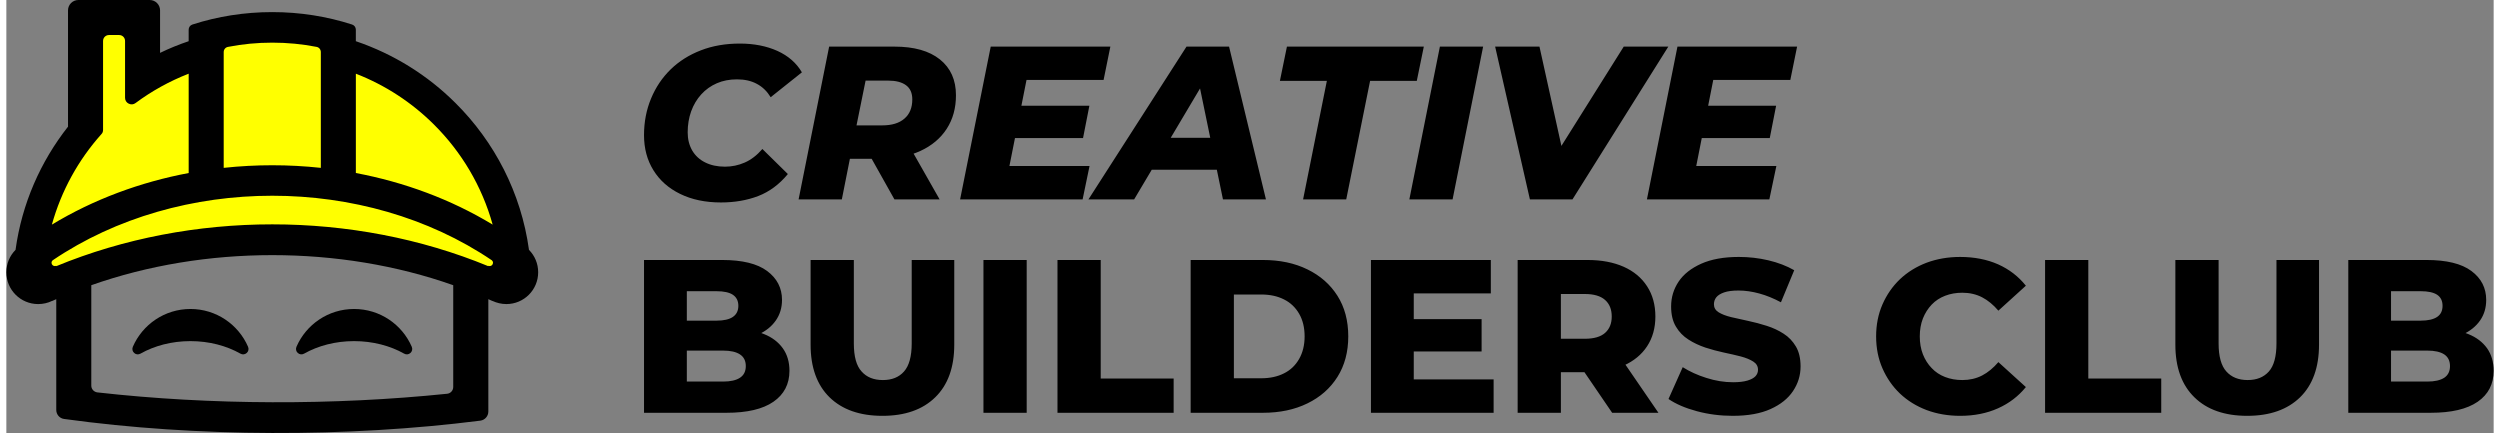
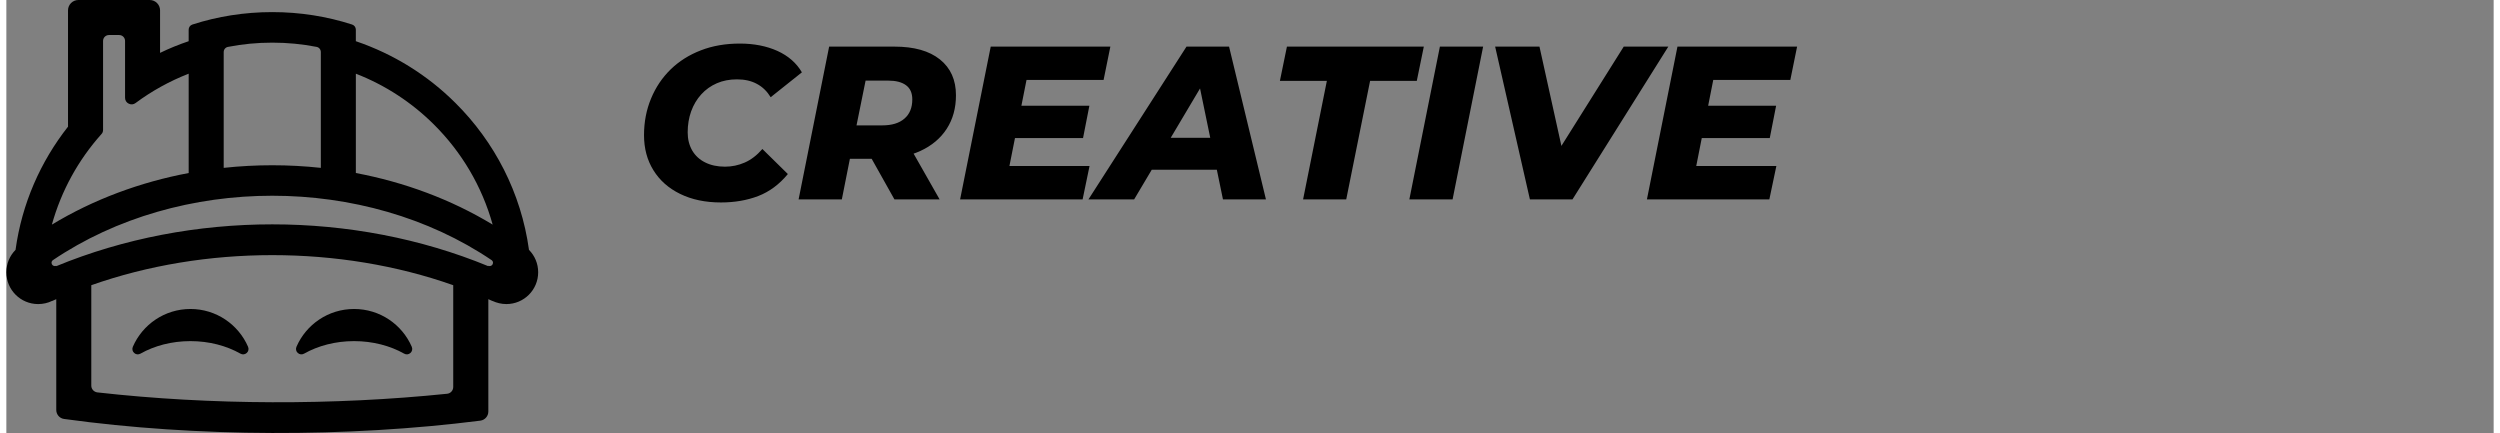
<svg xmlns="http://www.w3.org/2000/svg" xml:space="preserve" width="306px" height="53px" version="1.1" style="shape-rendering:geometricPrecision; text-rendering:geometricPrecision; image-rendering:optimizeQuality; fill-rule:evenodd; clip-rule:evenodd" viewBox="0 0 29.399 5.118">
  <rect x="0" y="0" width="29.399" height="5.118" fill="#808080" stroke="none" />
  <defs>
    <style type="text/css"> .fil2 {fill:black} .fil1 {fill:yellow} .fil0 {fill:black;fill-rule:nonzero} </style>
  </defs>
  <g id="Слой_x0020_1">
    <path class="fil0" d="M8.446 2.393c-0.185,0 -0.345,-0.034 -0.482,-0.101 -0.137,-0.067 -0.242,-0.16 -0.316,-0.28 -0.074,-0.119 -0.111,-0.257 -0.111,-0.414 0,-0.157 0.028,-0.301 0.083,-0.433 0.055,-0.133 0.132,-0.247 0.232,-0.345 0.1,-0.097 0.219,-0.172 0.357,-0.225 0.139,-0.054 0.292,-0.08 0.461,-0.08 0.167,0 0.315,0.029 0.444,0.087 0.129,0.059 0.225,0.143 0.289,0.253l-0.369 0.294c-0.042,-0.069 -0.095,-0.121 -0.162,-0.157 -0.066,-0.036 -0.144,-0.054 -0.236,-0.054 -0.087,0 -0.167,0.015 -0.238,0.046 -0.072,0.031 -0.133,0.075 -0.185,0.132 -0.051,0.056 -0.091,0.123 -0.119,0.2 -0.027,0.076 -0.041,0.159 -0.041,0.249 0,0.081 0.018,0.151 0.053,0.213 0.036,0.061 0.086,0.108 0.152,0.141 0.067,0.034 0.145,0.051 0.236,0.051 0.081,0 0.159,-0.016 0.234,-0.049 0.075,-0.033 0.144,-0.086 0.208,-0.16l0.301 0.296c-0.101,0.123 -0.218,0.209 -0.35,0.26 -0.133,0.051 -0.28,0.076 -0.442,0.076l0.001 0zm0.918 -0.036l0.361 -1.806 0.772 0c0.232,0 0.411,0.05 0.538,0.152 0.126,0.101 0.189,0.242 0.189,0.423 0,0.151 -0.036,0.283 -0.109,0.396 -0.073,0.113 -0.177,0.2 -0.311,0.262 -0.135,0.062 -0.293,0.093 -0.475,0.093l-0.586 0 0.271 -0.22 -0.139 0.7 -0.511 0zm1.133 0l-0.369 -0.658 0.529 0 0.374 0.658 -0.534 0zm-0.496 -0.64l-0.178 -0.235 0.529 0c0.114,0 0.201,-0.026 0.263,-0.08 0.062,-0.053 0.093,-0.129 0.093,-0.227 0,-0.076 -0.025,-0.132 -0.075,-0.168 -0.049,-0.036 -0.119,-0.054 -0.209,-0.054l-0.492 0 0.273 -0.242 -0.204 1.006 0 0zm1.961 -0.467l0.839 0 -0.075 0.382 -0.839 0 0.075 -0.382zm-0.106 0.712l0.947 0 -0.082 0.395 -1.448 0 0.362 -1.806 1.414 0 -0.08 0.394 -0.911 0 -0.202 1.017 0 0zm0.934 0.395l1.159 -1.806 0.503 0 0.436 1.806 -0.508 0 -0.323 -1.564 0.202 0 -0.929 1.564 -0.54 0zm0.506 -0.351l0.207 -0.377 0.882 0 0.057 0.377 -1.146 0 0 0zm2.031 0.351l0.281 -1.401 -0.555 0 0.083 -0.405 1.618 0 -0.083 0.405 -0.552 0 -0.282 1.401 -0.51 0 0 0zm1.256 0l0.361 -1.806 0.511 0 -0.361 1.806 -0.511 0zm1.425 0l-0.411 -1.806 0.524 0 0.346 1.566 -0.333 0 0.983 -1.566 0.527 0 -1.133 1.806 -0.503 0 0 0zm2.071 -1.107l0.839 0 -0.075 0.382 -0.838 0 0.074 -0.382zm-0.105 0.712l0.947 0 -0.083 0.395 -1.447 0 0.361 -1.806 1.414 0 -0.08 0.394 -0.911 0 -0.201 1.017 0 0z" />
-     <path class="fil0" d="M7.537 4.879l0 -1.806 0.924 0c0.237,0 0.414,0.043 0.531,0.13 0.117,0.087 0.176,0.201 0.176,0.342 0,0.093 -0.025,0.174 -0.074,0.244 -0.049,0.07 -0.118,0.125 -0.206,0.165 -0.089,0.041 -0.194,0.061 -0.316,0.061l0.051 -0.124c0.128,0 0.239,0.019 0.333,0.058 0.095,0.038 0.168,0.094 0.221,0.167 0.053,0.074 0.079,0.163 0.079,0.267 0,0.157 -0.064,0.279 -0.19,0.366 -0.126,0.087 -0.311,0.13 -0.554,0.13l-0.975 0 0 0zm0.506 -0.369l0.428 0c0.088,0 0.155,-0.015 0.2,-0.045 0.046,-0.03 0.069,-0.076 0.069,-0.138 0,-0.062 -0.023,-0.108 -0.069,-0.138 -0.045,-0.03 -0.112,-0.045 -0.2,-0.045l-0.464 0 0 -0.354 0.387 0c0.086,0 0.151,-0.015 0.193,-0.044 0.043,-0.029 0.065,-0.073 0.065,-0.131 0,-0.059 -0.022,-0.102 -0.065,-0.131 -0.042,-0.028 -0.107,-0.042 -0.193,-0.042l-0.351 0 0 1.068 0 0zm2.312 0.405c-0.267,0 -0.475,-0.073 -0.625,-0.219 -0.149,-0.146 -0.224,-0.354 -0.224,-0.622l0 -1.001 0.511 0 0 0.986c0,0.154 0.03,0.265 0.092,0.332 0.06,0.068 0.144,0.101 0.251,0.101 0.107,0 0.19,-0.033 0.25,-0.101 0.06,-0.067 0.091,-0.178 0.091,-0.332l0 -0.986 0.503 0 0 1.001c0,0.268 -0.075,0.476 -0.225,0.622 -0.149,0.146 -0.357,0.219 -0.624,0.219zm1.194 -0.036l0 -1.806 0.511 0 0 1.806 -0.511 0zm0.875 0l0 -1.806 0.511 0 0 1.401 0.862 0 0 0.405 -1.373 0zm1.574 0l0 -1.806 0.854 0c0.2,0 0.375,0.037 0.526,0.111 0.152,0.074 0.27,0.178 0.355,0.312 0.085,0.134 0.128,0.294 0.128,0.48 0,0.184 -0.043,0.344 -0.128,0.479 -0.085,0.135 -0.203,0.239 -0.355,0.313 -0.151,0.074 -0.326,0.111 -0.526,0.111l-0.854 0zm0.511 -0.408l0.322 0c0.104,0 0.193,-0.019 0.27,-0.058 0.077,-0.038 0.136,-0.095 0.179,-0.17 0.043,-0.075 0.065,-0.164 0.065,-0.267 0,-0.105 -0.022,-0.194 -0.065,-0.268 -0.043,-0.074 -0.102,-0.131 -0.179,-0.169 -0.077,-0.039 -0.166,-0.058 -0.27,-0.058l-0.322 0 0 0.99zm2.09 -0.699l0.838 0 0 0.382 -0.838 0 0 -0.382zm0.036 0.712l0.944 0 0 0.395 -1.45 0 0 -1.806 1.417 0 0 0.395 -0.911 0 0 1.016 0 0zm1.228 0.395l0 -1.806 0.826 0c0.165,0 0.307,0.027 0.427,0.08 0.119,0.053 0.212,0.13 0.277,0.231 0.065,0.1 0.098,0.219 0.098,0.357 0,0.136 -0.033,0.253 -0.098,0.352 -0.065,0.099 -0.158,0.175 -0.277,0.228 -0.12,0.052 -0.262,0.078 -0.427,0.078l-0.542 0 0.227 -0.214 0 0.694 -0.511 0 0 0zm1.117 0l-0.449 -0.658 0.545 0 0.451 0.658 -0.547 0zm-0.606 -0.64l-0.227 -0.235 0.511 0c0.106,0 0.186,-0.023 0.238,-0.069 0.053,-0.047 0.079,-0.111 0.079,-0.194 0,-0.084 -0.026,-0.149 -0.079,-0.196 -0.052,-0.046 -0.132,-0.07 -0.238,-0.07l-0.511 0 0.227 -0.235 0 0.999 0 0zm2.033 0.676c-0.148,0 -0.29,-0.018 -0.427,-0.055 -0.137,-0.037 -0.248,-0.085 -0.334,-0.144l0.168 -0.376c0.081,0.051 0.174,0.094 0.28,0.127 0.106,0.034 0.211,0.051 0.316,0.051 0.07,0 0.127,-0.007 0.17,-0.02 0.043,-0.013 0.074,-0.03 0.094,-0.051 0.02,-0.022 0.03,-0.047 0.03,-0.076 0,-0.042 -0.019,-0.074 -0.057,-0.098 -0.038,-0.024 -0.087,-0.044 -0.147,-0.06 -0.06,-0.015 -0.127,-0.031 -0.2,-0.046 -0.073,-0.016 -0.146,-0.035 -0.219,-0.059 -0.073,-0.025 -0.14,-0.056 -0.2,-0.095 -0.06,-0.038 -0.11,-0.089 -0.147,-0.152 -0.038,-0.063 -0.057,-0.142 -0.057,-0.239 0,-0.108 0.03,-0.206 0.089,-0.294 0.059,-0.088 0.149,-0.158 0.267,-0.211 0.119,-0.053 0.267,-0.08 0.444,-0.08 0.119,0 0.235,0.013 0.35,0.04 0.114,0.027 0.216,0.066 0.305,0.117l-0.157 0.379c-0.086,-0.046 -0.171,-0.081 -0.256,-0.104 -0.084,-0.023 -0.166,-0.035 -0.245,-0.035 -0.07,0 -0.127,0.007 -0.17,0.022 -0.043,0.015 -0.074,0.034 -0.093,0.058 -0.019,0.024 -0.028,0.052 -0.028,0.083 0,0.039 0.018,0.071 0.055,0.094 0.037,0.023 0.086,0.042 0.147,0.057 0.061,0.014 0.128,0.029 0.202,0.045 0.073,0.015 0.146,0.035 0.219,0.058 0.073,0.023 0.14,0.054 0.2,0.093 0.06,0.038 0.109,0.089 0.146,0.152 0.037,0.063 0.055,0.141 0.055,0.236 0,0.105 -0.03,0.202 -0.089,0.29 -0.059,0.089 -0.148,0.16 -0.266,0.213 -0.117,0.053 -0.266,0.08 -0.445,0.08l0 0zm2.686 0c-0.143,0 -0.275,-0.023 -0.396,-0.068 -0.121,-0.046 -0.226,-0.111 -0.315,-0.195 -0.088,-0.084 -0.157,-0.184 -0.207,-0.298 -0.05,-0.114 -0.075,-0.24 -0.075,-0.378 0,-0.138 0.025,-0.263 0.075,-0.378 0.05,-0.114 0.119,-0.214 0.207,-0.298 0.089,-0.084 0.194,-0.149 0.315,-0.195 0.121,-0.045 0.253,-0.068 0.396,-0.068 0.167,0 0.316,0.029 0.448,0.087 0.132,0.059 0.241,0.143 0.329,0.253l-0.325 0.295c-0.059,-0.069 -0.123,-0.122 -0.192,-0.158 -0.07,-0.036 -0.148,-0.054 -0.234,-0.054 -0.074,0 -0.142,0.012 -0.204,0.036 -0.062,0.024 -0.115,0.059 -0.158,0.104 -0.044,0.046 -0.079,0.101 -0.104,0.164 -0.025,0.064 -0.037,0.135 -0.037,0.212 0,0.077 0.012,0.148 0.037,0.212 0.025,0.063 0.06,0.118 0.104,0.163 0.043,0.046 0.096,0.081 0.158,0.105 0.062,0.024 0.13,0.036 0.204,0.036 0.086,0 0.164,-0.018 0.234,-0.054 0.069,-0.036 0.133,-0.089 0.192,-0.158l0.325 0.295c-0.088,0.108 -0.197,0.192 -0.329,0.251 -0.132,0.059 -0.281,0.089 -0.448,0.089l0 0zm1.004 -0.036l0 -1.806 0.511 0 0 1.401 0.862 0 0 0.405 -1.373 0zm2.389 0.036c-0.267,0 -0.475,-0.073 -0.624,-0.219 -0.15,-0.146 -0.225,-0.354 -0.225,-0.622l0 -1.001 0.511 0 0 0.986c0,0.154 0.031,0.265 0.092,0.332 0.061,0.068 0.145,0.101 0.251,0.101 0.107,0 0.19,-0.033 0.251,-0.101 0.06,-0.067 0.09,-0.178 0.09,-0.332l0 -0.986 0.503 0 0 1.001c0,0.268 -0.075,0.476 -0.224,0.622 -0.15,0.146 -0.358,0.219 -0.625,0.219l0 0zm1.195 -0.036l0 -1.806 0.923 0c0.238,0 0.415,0.043 0.532,0.13 0.117,0.087 0.175,0.201 0.175,0.342 0,0.093 -0.024,0.174 -0.073,0.244 -0.049,0.07 -0.118,0.125 -0.206,0.165 -0.089,0.041 -0.195,0.061 -0.316,0.061l0.051 -0.124c0.127,0 0.238,0.019 0.333,0.058 0.095,0.038 0.168,0.094 0.221,0.167 0.052,0.074 0.078,0.163 0.078,0.267 0,0.157 -0.063,0.279 -0.189,0.366 -0.127,0.087 -0.311,0.13 -0.554,0.13l-0.975 0 0 0zm0.505 -0.369l0.429 0c0.087,0 0.154,-0.015 0.2,-0.045 0.045,-0.03 0.068,-0.076 0.068,-0.138 0,-0.062 -0.023,-0.108 -0.068,-0.138 -0.046,-0.03 -0.113,-0.045 -0.2,-0.045l-0.465 0 0 -0.354 0.387 0c0.086,0 0.151,-0.015 0.194,-0.044 0.043,-0.029 0.064,-0.073 0.064,-0.131 0,-0.059 -0.021,-0.102 -0.064,-0.131 -0.043,-0.028 -0.108,-0.042 -0.194,-0.042l-0.351 0 0 1.068 0 0z" />
-     <polygon class="fil1" points="0.893,0.706 0.884,1.549 0.175,3.329 2.913,2.799 5.92,3.26 5.891,2.498 5.457,1.585 4.428,0.795 3.058,0.262 1.585,0.92 1.329,0.108 " />
    <path class="fil2" d="M4.131 0.487c0.448,0.152 0.85,0.404 1.177,0.73 0.461,0.458 0.776,1.061 0.869,1.734l0 0 0 0 -0.001 0.001 0.002 0.002 0 0c0.067,0.068 0.108,0.161 0.108,0.264 0,0.208 -0.168,0.376 -0.376,0.376 -0.058,0 -0.114,-0.014 -0.164,-0.037l0 0 0 0.001c-0.016,-0.007 -0.033,-0.015 -0.049,-0.022 0,0.443 0,0.886 0,1.328 0,0.055 -0.041,0.101 -0.095,0.108 -1.569,0.199 -3.353,0.196 -4.919,-0.02 -0.054,-0.007 -0.093,-0.053 -0.093,-0.107 0,-0.437 0,-0.873 0,-1.309 -0.017,0.007 -0.034,0.015 -0.05,0.022l0 -0.001 0 0c-0.05,0.024 -0.105,0.037 -0.164,0.037 -0.208,0 -0.376,-0.168 -0.376,-0.376 0,-0.103 0.041,-0.196 0.108,-0.264l0 0 0.002 -0.002 -0.001 -0.001 0 0 0 0c0.075,-0.544 0.295,-1.041 0.62,-1.454l0 -1.375c0,-0.067 0.055,-0.122 0.122,-0.122 0.281,0 0.563,0 0.844,0 0.067,0 0.122,0.055 0.122,0.122l0 0.503c0.109,-0.053 0.222,-0.099 0.338,-0.138l0 -0.136c0,-0.028 0.017,-0.052 0.044,-0.061 0.297,-0.096 0.615,-0.147 0.944,-0.147 0.329,0 0.647,0.051 0.944,0.147 0.027,0.009 0.044,0.033 0.044,0.061l0 0.136 0 0zm-3.008 1.099c-0.271,0.303 -0.473,0.667 -0.585,1.069 0.494,-0.299 1.045,-0.502 1.617,-0.61l0 -1.174c-0.226,0.088 -0.437,0.205 -0.628,0.347 -0.024,0.018 -0.054,0.021 -0.081,0.007 -0.027,-0.013 -0.043,-0.039 -0.043,-0.069 0,-0.224 0,-0.448 0,-0.672 0,-0.039 -0.031,-0.07 -0.07,-0.07l-0.12 0c-0.039,0 -0.07,0.031 -0.07,0.07l0 1.051c0,0.02 -0.006,0.037 -0.02,0.051zm3.008 -0.715l0 1.174c0.572,0.108 1.124,0.311 1.617,0.61 -0.126,-0.454 -0.368,-0.859 -0.694,-1.183 -0.26,-0.259 -0.573,-0.465 -0.923,-0.601l0 0zm-0.414 1.113l0 -1.368c0,-0.031 -0.021,-0.057 -0.051,-0.062 -0.169,-0.033 -0.344,-0.05 -0.523,-0.05 -0.179,0 -0.353,0.017 -0.522,0.05 -0.031,0.005 -0.052,0.031 -0.052,0.062l0 1.368c0.381,-0.041 0.767,-0.041 1.148,0l0 0zm1.565 1.387c-1.342,-0.474 -2.935,-0.474 -4.278,0l0 1.187c0,0.041 0.031,0.075 0.072,0.08 1.341,0.151 2.791,0.154 4.134,0.016 0.041,-0.004 0.072,-0.039 0.072,-0.08l0 -1.203zm0.414 -0.225l0.001 -0.004 0 0c0.005,0.002 0.01,0.003 0.016,0.003 0.021,0 0.039,-0.017 0.039,-0.039 0,-0.012 -0.005,-0.022 -0.013,-0.029 -1.503,-1.018 -3.688,-1.018 -5.192,0 -0.008,0.007 -0.013,0.017 -0.013,0.029 0,0.022 0.018,0.039 0.04,0.039 0.005,0 0.011,-0.001 0.016,-0.003l0 0 0 0.004c1.599,-0.659 3.508,-0.659 5.106,0z" />
    <path class="fil2" d="M4.11 3.652c0.306,0 0.568,0.184 0.682,0.447 0.011,0.026 0.005,0.055 -0.016,0.073 -0.021,0.019 -0.05,0.022 -0.074,0.008 -0.165,-0.093 -0.37,-0.148 -0.592,-0.148 -0.221,0 -0.426,0.055 -0.591,0.148 -0.024,0.014 -0.053,0.011 -0.074,-0.008 -0.021,-0.018 -0.027,-0.047 -0.016,-0.073 0.114,-0.263 0.376,-0.447 0.681,-0.447l0 0z" />
    <path class="fil2" d="M2.176 3.652c0.305,0 0.567,0.184 0.681,0.447 0.011,0.026 0.005,0.055 -0.016,0.073 -0.021,0.019 -0.05,0.022 -0.074,0.008 -0.165,-0.093 -0.369,-0.148 -0.591,-0.148 -0.222,0 -0.426,0.055 -0.591,0.148 -0.025,0.014 -0.054,0.011 -0.074,-0.008 -0.021,-0.018 -0.027,-0.047 -0.016,-0.073 0.114,-0.263 0.376,-0.447 0.681,-0.447l0 0z" />
  </g>
</svg>